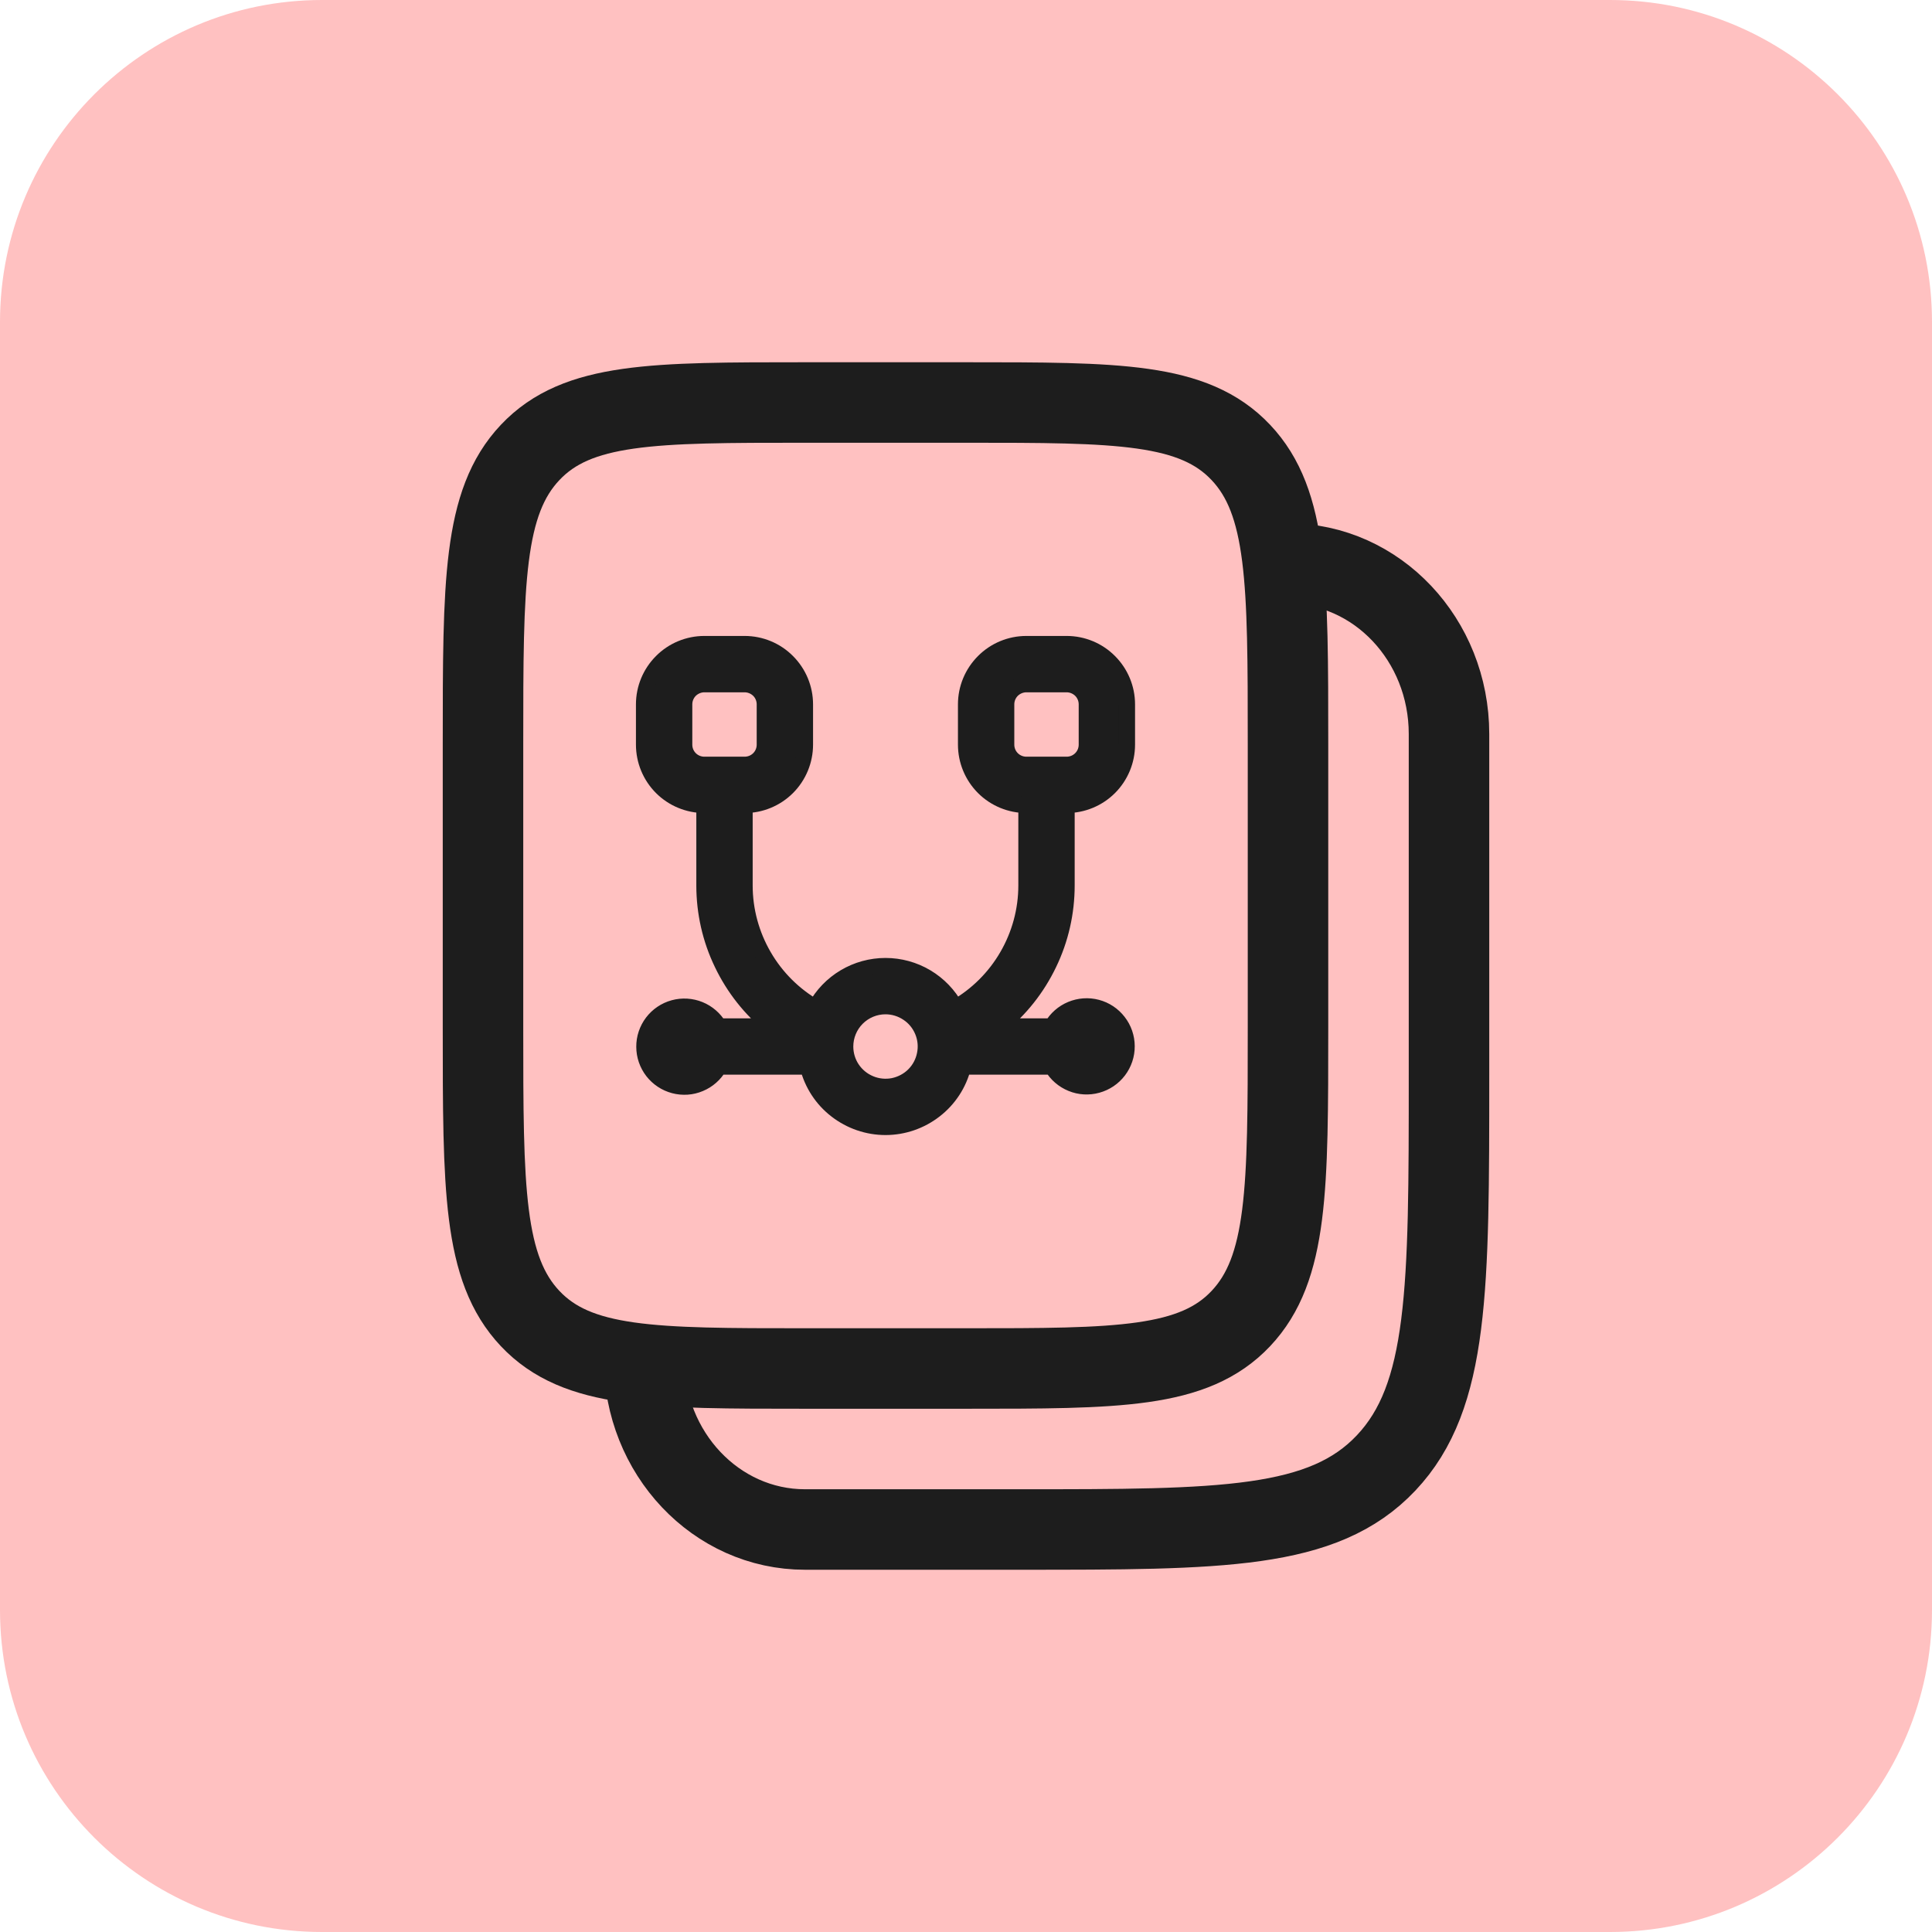
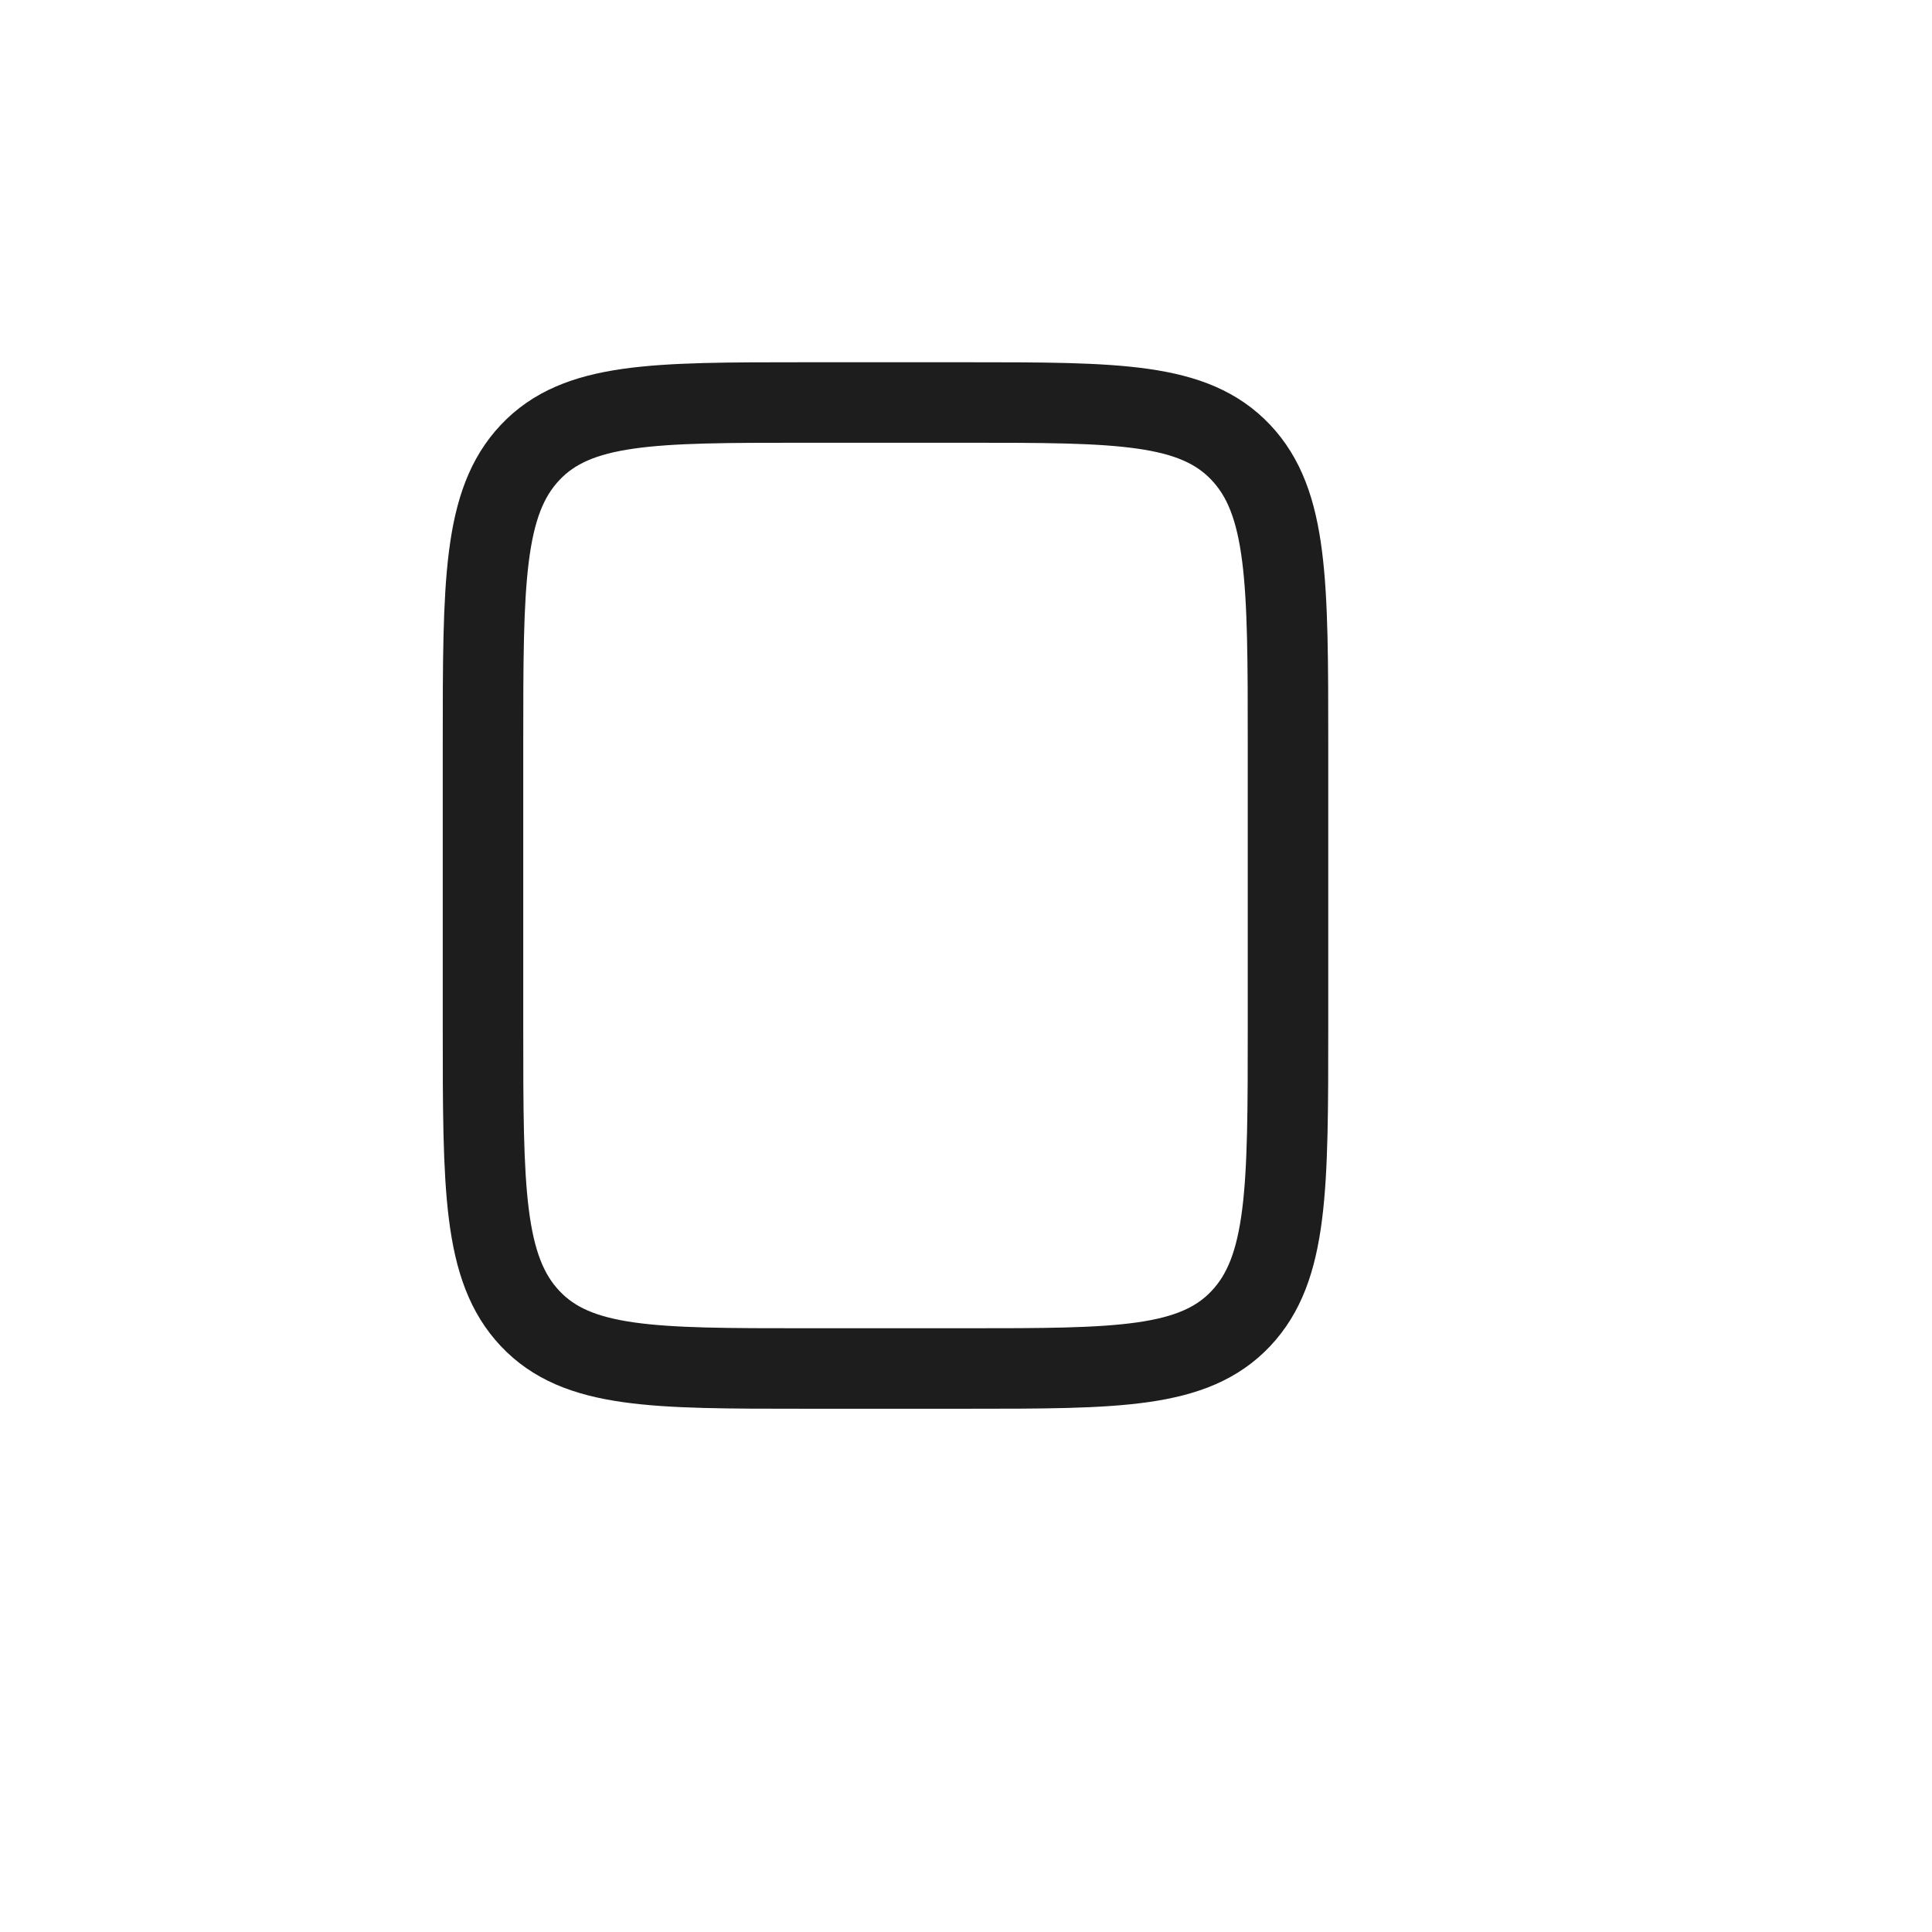
<svg xmlns="http://www.w3.org/2000/svg" width="24" height="24" viewBox="0 0 24 24" fill="none">
-   <path d="M0 4C0 1.791 1.791 0 4 0H20C22.209 0 24 1.791 24 4V20C24 22.209 22.209 24 20 24H4C1.791 24 0 22.209 0 20V4Z" fill="#FFC1C1" />
  <path d="M6 9.235C6 7.239 6 6.24 6.586 5.62C7.172 5 8.114 5 10 5H12C13.886 5 14.828 5 15.414 5.62C16 6.24 16 7.239 16 9.235V12.765C16 14.761 16 15.759 15.414 16.38C14.828 17 13.886 17 12 17H10C8.114 17 7.172 17 6.586 16.38C6 15.759 6 14.761 6 12.765V9.235Z" stroke="#1D1D1D" />
-   <path d="M8.75 10L8.75 11C8.75 11.336 8.825 11.668 8.971 11.97C9.116 12.273 9.327 12.54 9.589 12.75L8.931 12.75C8.875 12.656 8.79 12.582 8.689 12.541C8.588 12.5 8.475 12.493 8.37 12.522C8.264 12.551 8.171 12.614 8.105 12.701C8.039 12.788 8.003 12.895 8.004 13.004C8.004 13.114 8.041 13.22 8.108 13.307C8.175 13.393 8.268 13.455 8.374 13.483C8.48 13.511 8.592 13.504 8.693 13.461C8.794 13.419 8.878 13.345 8.933 13.25L10.036 13.25C10.09 13.465 10.214 13.655 10.389 13.79C10.564 13.926 10.779 14 11 14C11.221 14 11.436 13.926 11.611 13.79C11.786 13.655 11.91 13.465 11.964 13.25L13.069 13.25C13.125 13.345 13.21 13.418 13.311 13.459C13.412 13.501 13.525 13.507 13.63 13.478C13.736 13.449 13.829 13.386 13.895 13.299C13.961 13.212 13.997 13.105 13.996 12.996C13.996 12.887 13.959 12.78 13.892 12.694C13.825 12.607 13.732 12.545 13.626 12.517C13.52 12.489 13.408 12.497 13.307 12.539C13.206 12.581 13.122 12.655 13.067 12.75L12.411 12.75C12.673 12.54 12.884 12.273 13.029 11.97C13.175 11.668 13.25 11.336 13.25 11L13.25 10C13.449 10 13.64 9.921 13.78 9.781C13.921 9.64 14 9.449 14 9.25L14 8.75C14 8.551 13.921 8.361 13.78 8.22C13.64 8.079 13.449 8 13.25 8L12.75 8C12.551 8 12.36 8.079 12.22 8.22C12.079 8.361 12 8.551 12 8.75L12 9.25C12 9.449 12.079 9.64 12.22 9.781C12.36 9.921 12.551 10 12.75 10L12.75 11C12.75 11.308 12.668 11.61 12.513 11.877C12.359 12.143 12.137 12.364 11.87 12.517C11.784 12.36 11.659 12.23 11.506 12.139C11.353 12.048 11.178 12 11 12C10.822 12 10.647 12.048 10.494 12.139C10.341 12.23 10.216 12.36 10.13 12.517C9.863 12.364 9.641 12.143 9.487 11.877C9.332 11.61 9.25 11.308 9.25 11L9.25 10C9.449 10 9.64 9.921 9.78 9.781C9.921 9.64 10 9.449 10 9.25L10 8.75C10 8.551 9.921 8.361 9.78 8.22C9.64 8.079 9.449 8 9.25 8L8.75 8C8.551 8 8.36 8.079 8.22 8.22C8.079 8.361 8 8.551 8 8.75L8 9.25C8 9.449 8.079 9.64 8.22 9.781C8.36 9.921 8.551 10 8.75 10V10ZM12.5 9.25L12.5 8.75C12.5 8.684 12.526 8.62 12.573 8.573C12.62 8.527 12.684 8.5 12.75 8.5L13.25 8.5C13.316 8.5 13.38 8.527 13.427 8.573C13.474 8.62 13.5 8.684 13.5 8.75L13.5 9.25C13.5 9.317 13.474 9.38 13.427 9.427C13.38 9.474 13.316 9.5 13.25 9.5L12.75 9.5C12.684 9.5 12.62 9.474 12.573 9.427C12.526 9.38 12.5 9.317 12.5 9.25ZM11 12.5C11.099 12.5 11.196 12.53 11.278 12.585C11.36 12.639 11.424 12.717 11.462 12.809C11.5 12.9 11.51 13.001 11.49 13.098C11.471 13.195 11.424 13.284 11.354 13.354C11.284 13.424 11.194 13.471 11.098 13.491C11.001 13.51 10.9 13.5 10.809 13.462C10.717 13.424 10.639 13.36 10.584 13.278C10.529 13.196 10.5 13.099 10.5 13C10.5 12.868 10.553 12.74 10.646 12.647C10.74 12.553 10.867 12.5 11 12.5ZM8.5 8.75C8.5 8.684 8.526 8.62 8.573 8.573C8.62 8.527 8.684 8.5 8.75 8.5L9.25 8.5C9.316 8.5 9.38 8.527 9.427 8.573C9.474 8.62 9.5 8.684 9.5 8.75L9.5 9.25C9.5 9.317 9.474 9.38 9.427 9.427C9.38 9.474 9.316 9.5 9.25 9.5L8.75 9.5C8.684 9.5 8.62 9.474 8.573 9.427C8.526 9.38 8.5 9.317 8.5 9.25L8.5 8.75Z" fill="#1D1D1D" stroke="#1D1D1D" stroke-width="0.2" />
-   <path d="M16 7C17.105 7 18 7.948 18 9.118V13.353C18 16.015 18 17.346 17.219 18.173C16.438 19 15.181 19 12.667 19H10C8.895 19 8 18.052 8 16.882" stroke="#1D1D1D" />
</svg>